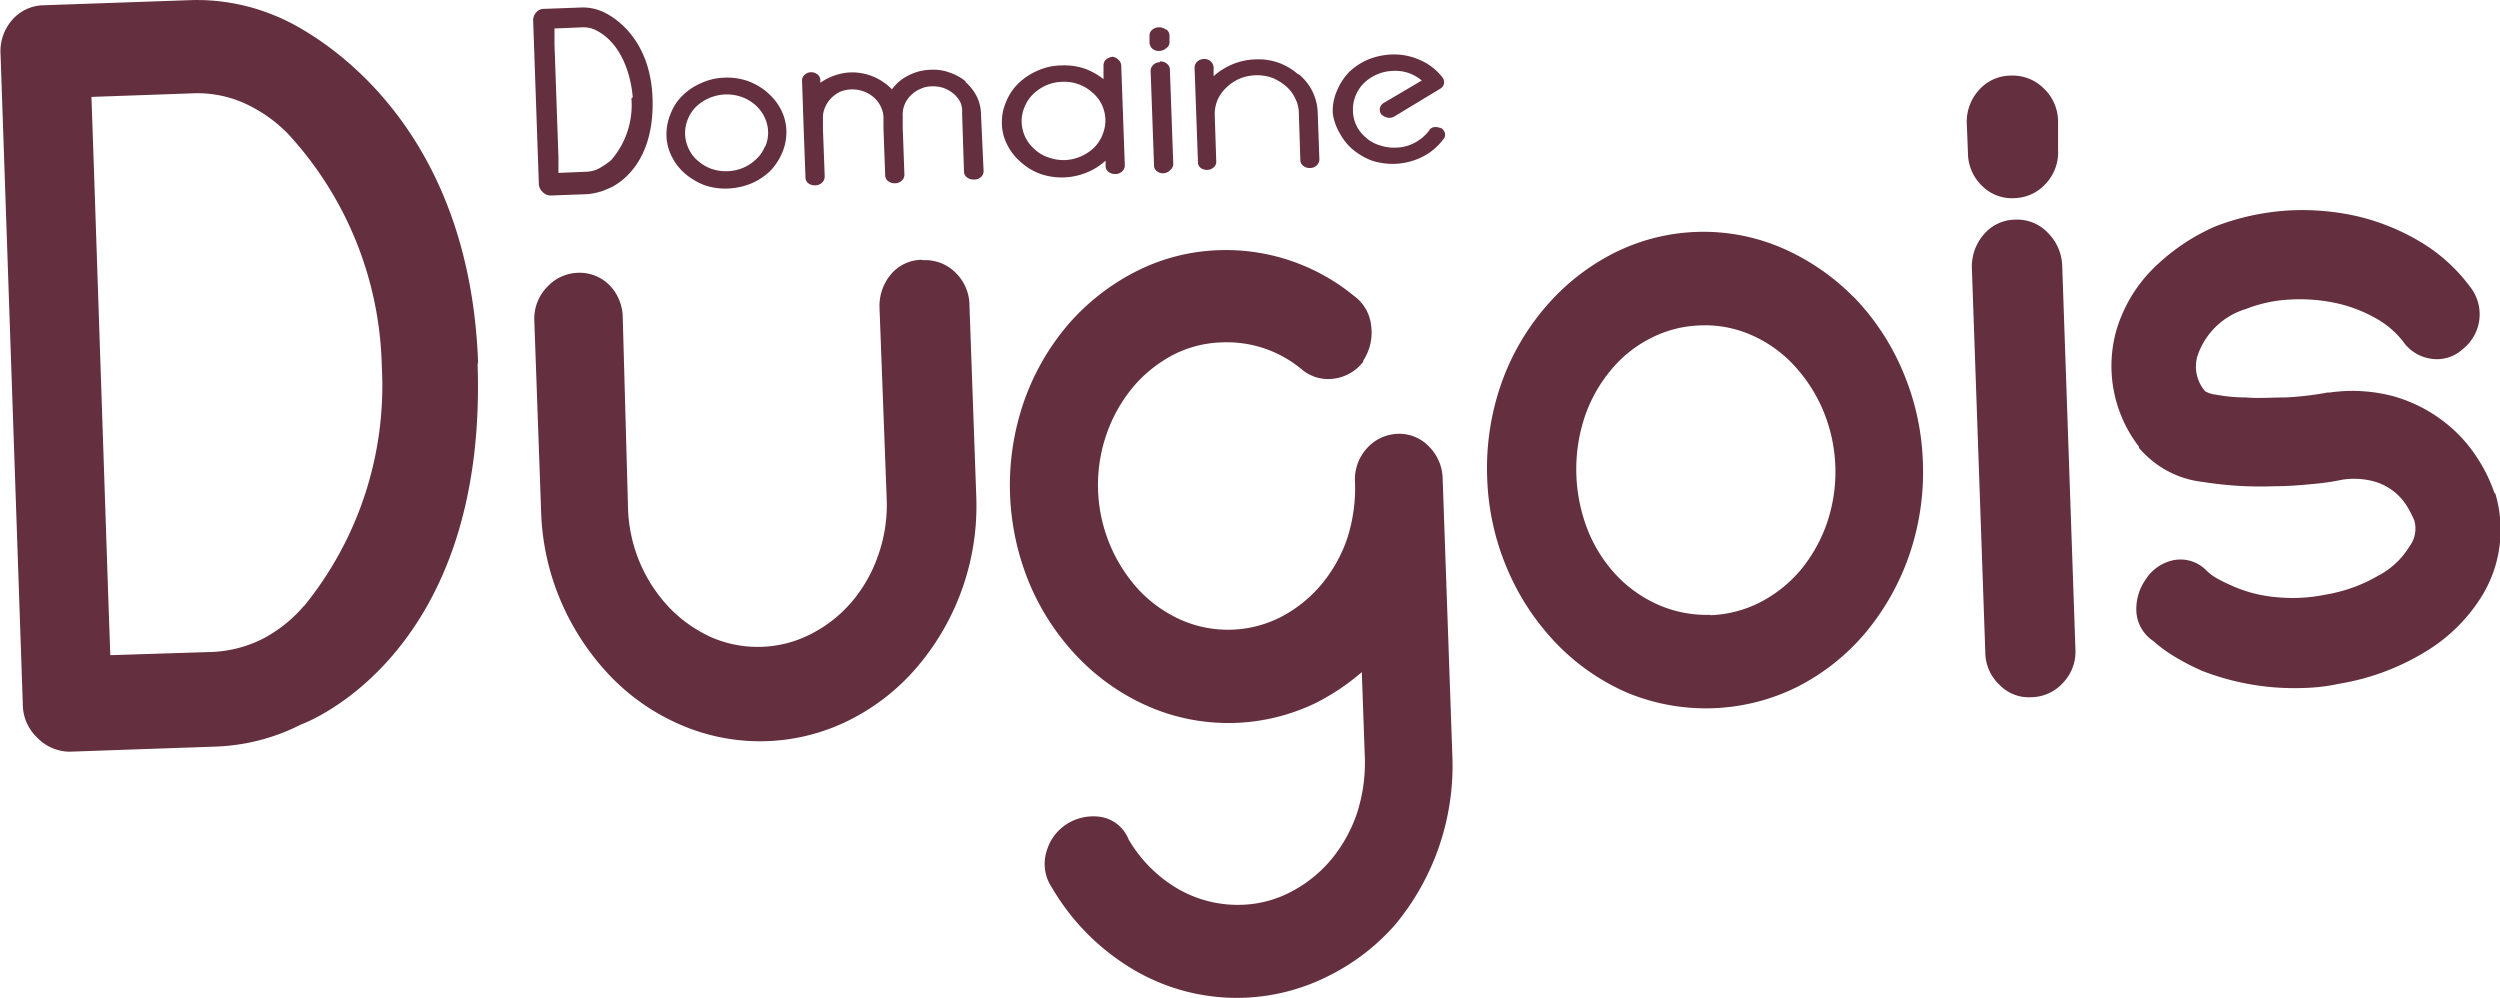
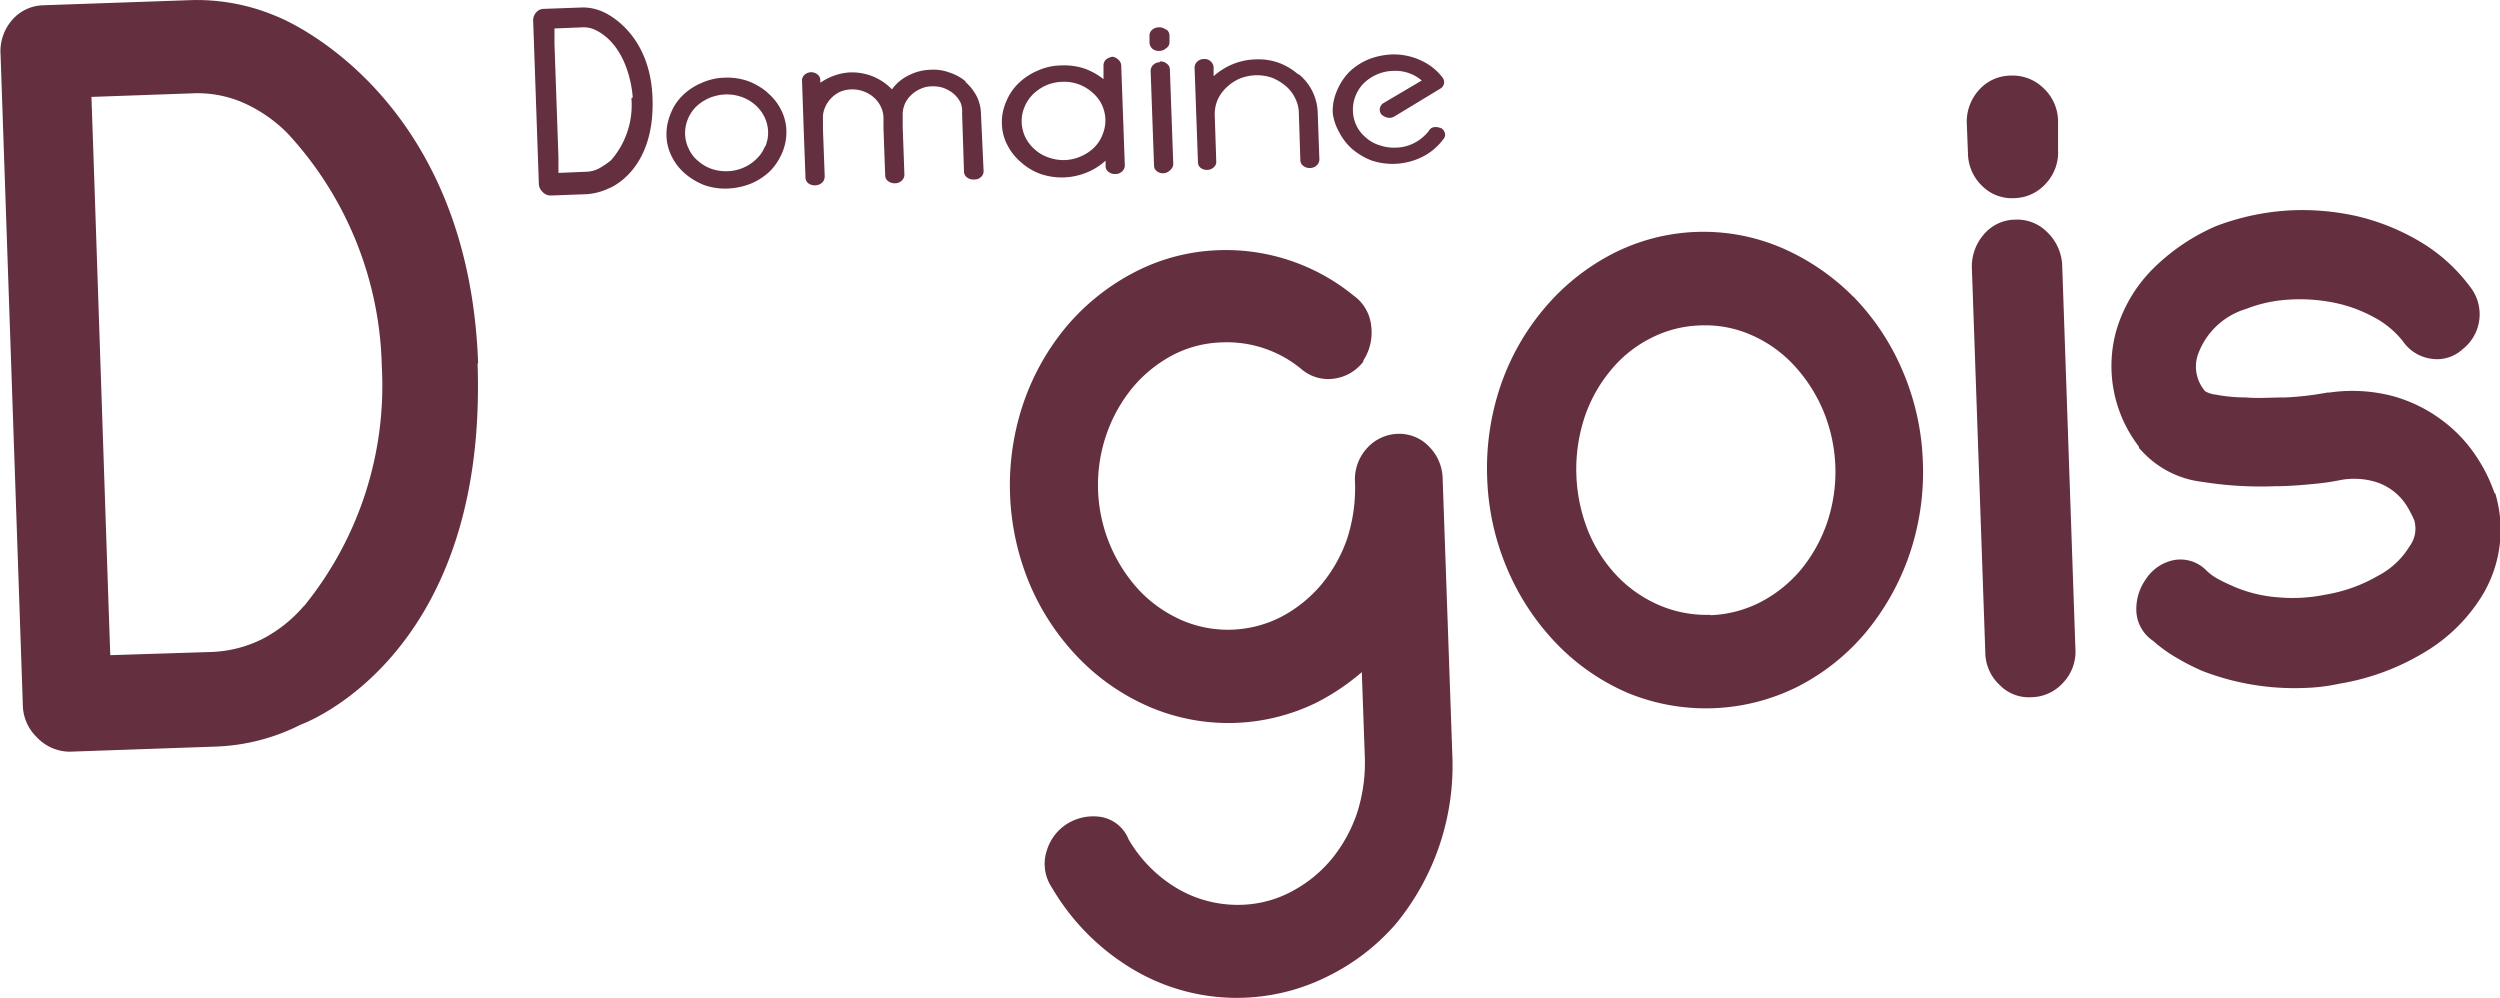
<svg xmlns="http://www.w3.org/2000/svg" id="Calque_1" data-name="Calque 1" viewBox="0 0 132.6 52.93">
  <defs>
    <style>.cls-1{fill:#642f3f;}</style>
  </defs>
-   <path class="cls-1" d="M48.85,13.77a2.16,2.16,0,0,0-1.64.79,2.6,2.6,0,0,0-.59,1.77L47,26.44a8,8,0,0,1-.45,3,7.67,7.67,0,0,1-1.4,2.47A7.09,7.09,0,0,1,43,33.61a6.18,6.18,0,0,1-5.28.19,7.29,7.29,0,0,1-2.22-1.55,8,8,0,0,1-2.22-5.33L33,16.81a2.48,2.48,0,0,0-.72-1.71,2.22,2.22,0,0,0-1.68-.64A2.31,2.31,0,0,0,29,15.2,2.42,2.42,0,0,0,28.31,17l.36,10.1a13.07,13.07,0,0,0,1.08,4.85,13.35,13.35,0,0,0,2.6,3.91,11.45,11.45,0,0,0,3.76,2.59,10.58,10.58,0,0,0,9-.31,11.48,11.48,0,0,0,3.57-2.85,13.17,13.17,0,0,0,3.07-9l-.36-10.1a2.43,2.43,0,0,0-.74-1.74,2.27,2.27,0,0,0-1.71-.66" transform="translate(0.03 0.01)" />
  <path class="cls-1" d="M74.12,23a2.29,2.29,0,0,0-1.66.78,2.44,2.44,0,0,0-.62,1.79,8.72,8.72,0,0,1-.42,3A7.73,7.73,0,0,1,70.05,31a7.09,7.09,0,0,1-2.11,1.7,6.18,6.18,0,0,1-5.28.19,7,7,0,0,1-2.23-1.55,8.23,8.23,0,0,1-1.77-8.32,8,8,0,0,1,1.39-2.48,7.12,7.12,0,0,1,2.11-1.71,6,6,0,0,1,2.62-.68A6.19,6.19,0,0,1,69,19.57a2.18,2.18,0,0,0,1.75.5,2.34,2.34,0,0,0,1.53-.9v-.06a2.7,2.7,0,0,0,.42-1.81,2.24,2.24,0,0,0-.92-1.62,10.71,10.71,0,0,0-7.16-2.42,10.42,10.42,0,0,0-4.44,1.15,11.89,11.89,0,0,0-3.57,2.81,12.79,12.79,0,0,0-2.33,4.07,13.58,13.58,0,0,0,.34,9.76,12.79,12.79,0,0,0,2.61,3.89,11.63,11.63,0,0,0,3.75,2.56,10.64,10.64,0,0,0,8.83-.25,12.07,12.07,0,0,0,2.39-1.61l.16,4.5a8.72,8.72,0,0,1-.42,3,7.79,7.79,0,0,1-1.37,2.45,7,7,0,0,1-2.12,1.7,6,6,0,0,1-2.61.69,6.33,6.33,0,0,1-3.4-.85,7.28,7.28,0,0,1-2.61-2.62A1.92,1.92,0,0,0,58.2,43.3a2.62,2.62,0,0,0-1.62.38,2.52,2.52,0,0,0-1.08,1.4,2.26,2.26,0,0,0,.27,2,12.21,12.21,0,0,0,4.39,4.38,10.76,10.76,0,0,0,10.24.31A11.46,11.46,0,0,0,74,49a13.21,13.21,0,0,0,3-9l-.51-14.58a2.48,2.48,0,0,0-.71-1.73A2.19,2.19,0,0,0,74.09,23" transform="translate(0.03 0.01)" />
  <path class="cls-1" d="M98.26,15.72a12.09,12.09,0,0,0-3.78-2.58,10.55,10.55,0,0,0-9,.32,11.82,11.82,0,0,0-3.56,2.84,12.73,12.73,0,0,0-2.34,4.09,13.6,13.6,0,0,0-.73,4.94,13.37,13.37,0,0,0,1.08,4.87,13,13,0,0,0,2.61,3.94,11.63,11.63,0,0,0,3.76,2.6,10.89,10.89,0,0,0,9-.32,11.59,11.59,0,0,0,3.6-2.85,13.14,13.14,0,0,0,2.33-4.12,13.54,13.54,0,0,0,.73-4.93,13.37,13.37,0,0,0-1.08-4.87,12.79,12.79,0,0,0-2.61-3.93M90.69,32.6A6.37,6.37,0,0,1,88,32.1a6.86,6.86,0,0,1-2.25-1.55,7.61,7.61,0,0,1-1.54-2.38,8.85,8.85,0,0,1-.21-6,7.7,7.7,0,0,1,1.38-2.51,6.54,6.54,0,0,1,2.12-1.72,6.14,6.14,0,0,1,2.65-.69,6.08,6.08,0,0,1,2.69.5,6.78,6.78,0,0,1,2.24,1.57,8.22,8.22,0,0,1,1.58,2.42,8.44,8.44,0,0,1,.21,6,8,8,0,0,1-1.4,2.49,7,7,0,0,1-2.13,1.7,6.28,6.28,0,0,1-2.65.69" transform="translate(0.03 0.01)" />
  <path class="cls-1" d="M106.84,11.64a2.21,2.21,0,0,0-1.67.81,2.59,2.59,0,0,0-.61,1.81l.71,20.31a2.38,2.38,0,0,0,.75,1.74,2.16,2.16,0,0,0,1.7.66,2.31,2.31,0,0,0,1.67-.76,2.39,2.39,0,0,0,.66-1.8l-.7-20.32a2.58,2.58,0,0,0-.78-1.77,2.24,2.24,0,0,0-1.73-.68" transform="translate(0.03 0.01)" />
  <path class="cls-1" d="M106.57,4a2.27,2.27,0,0,0-1.65.78,2.5,2.5,0,0,0-.63,1.79l.06,1.53a2.43,2.43,0,0,0,.74,1.74,2.23,2.23,0,0,0,1.71.66,2.31,2.31,0,0,0,1.67-.76,2.43,2.43,0,0,0,.66-1.81V6.4a2.43,2.43,0,0,0-.79-1.75A2.33,2.33,0,0,0,106.62,4" transform="translate(0.03 0.01)" />
  <path class="cls-1" d="M132.28,26.15a8.32,8.32,0,0,0-1-2,7.56,7.56,0,0,0-1.81-1.89A7.82,7.82,0,0,0,126.89,21a8.47,8.47,0,0,0-3.36-.19h-.11a16.45,16.45,0,0,1-2.21.26c-.77,0-1.49.06-2.13,0a8.48,8.48,0,0,1-1.59-.15,1.37,1.37,0,0,1-.56-.18,2,2,0,0,1-.41-1.86,3.89,3.89,0,0,1,2.57-2.5,7.35,7.35,0,0,1,2.31-.5,9.22,9.22,0,0,1,2.4.17,7.55,7.55,0,0,1,2.11.78,4.82,4.82,0,0,1,1.51,1.26,2.18,2.18,0,0,0,1.52.93,2,2,0,0,0,1.65-.51,2.35,2.35,0,0,0,.4-3.3h0a9,9,0,0,0-2.64-2.39A11.81,11.81,0,0,0,125,11.46a13.2,13.2,0,0,0-3.76-.3,13.06,13.06,0,0,0-3.75.83,10.87,10.87,0,0,0-3.38,2.31,7.7,7.7,0,0,0-1.91,3.29,7,7,0,0,0,1.22,6.09v.07l.17.18a5.15,5.15,0,0,0,3.21,1.62,19.36,19.36,0,0,0,3.8.23c.74,0,1.44-.06,2.06-.12a12.77,12.77,0,0,0,1.51-.22,4,4,0,0,1,1.66.07,3,3,0,0,1,1.82,1.35,6.1,6.1,0,0,1,.37.72,1.57,1.57,0,0,1-.25,1.39,4.25,4.25,0,0,1-1.67,1.56,8.19,8.19,0,0,1-2.79,1,8.58,8.58,0,0,1-2.53.14,7.24,7.24,0,0,1-2.33-.57c-.3-.13-.58-.26-.85-.41a2.56,2.56,0,0,1-.62-.46,1.92,1.92,0,0,0-1.81-.51,2.31,2.31,0,0,0-1.39,1,2.73,2.73,0,0,0-.5,1.59,2,2,0,0,0,.89,1.67,7.7,7.7,0,0,0,1.23.89,12.12,12.12,0,0,0,1.39.71,13.52,13.52,0,0,0,5.38.9,10.07,10.07,0,0,0,1.9-.23,12.69,12.69,0,0,0,4.49-1.66,8.93,8.93,0,0,0,3.1-3.07,6.72,6.72,0,0,0,.66-5.36" transform="translate(0.03 0.01)" />
  <path class="cls-1" d="M25.33,19.27C24.82,4.73,14.65.86,14.65.86A10.78,10.78,0,0,0,10,0L2.25.27a2.25,2.25,0,0,0-1.67.82A2.52,2.52,0,0,0,0,2.89L1.18,37.35a2.43,2.43,0,0,0,.74,1.74,2.42,2.42,0,0,0,1.73.77l7.73-.27a10.77,10.77,0,0,0,4.55-1.17s9.92-3.48,9.37-19.16M16.07,32.15a7.32,7.32,0,0,1-2.18,1.73,6.57,6.57,0,0,1-2.68.69l-5.39.17-.1-2.86L4.92,8l-.1-2.87,5.38-.19a6.06,6.06,0,0,1,2.72.52,7.67,7.67,0,0,1,2.3,1.6,18.78,18.78,0,0,1,5,12.35,18.53,18.53,0,0,1-4.11,12.71" transform="translate(0.03 0.01)" />
  <path class="cls-1" d="M40.67,4.89a3.47,3.47,0,0,0-1-.59,3.31,3.31,0,0,0-1.25-.19,3.12,3.12,0,0,0-1.24.28,3.17,3.17,0,0,0-1,.66,2.66,2.66,0,0,0-.65,1,2.78,2.78,0,0,0-.21,1.14,2.59,2.59,0,0,0,.29,1.12,2.9,2.9,0,0,0,.72.91,3.61,3.61,0,0,0,1,.59,3.38,3.38,0,0,0,1.26.18,3.72,3.72,0,0,0,1.23-.27,3.35,3.35,0,0,0,1-.66,3.14,3.14,0,0,0,.65-1,2.78,2.78,0,0,0,.21-1.14,2.59,2.59,0,0,0-.29-1.12,2.86,2.86,0,0,0-.72-.9m-.13,2.86a1.77,1.77,0,0,1-.45.66,2.21,2.21,0,0,1-.68.46,2.28,2.28,0,0,1-.85.19,2.33,2.33,0,0,1-.87-.13A2.2,2.2,0,0,1,37,8.53a1.76,1.76,0,0,1-.49-.63,1.9,1.9,0,0,1-.06-1.58,2,2,0,0,1,.44-.67,2.37,2.37,0,0,1,2.41-.52,2.2,2.2,0,0,1,.71.41,2.06,2.06,0,0,1,.5.64,1.92,1.92,0,0,1,.2.78,1.84,1.84,0,0,1-.15.8" transform="translate(0.03 0.01)" />
  <path class="cls-1" d="M51.19,4.31a2.53,2.53,0,0,0-.85-.47,2.44,2.44,0,0,0-1-.15,2.68,2.68,0,0,0-1.18.3,2.33,2.33,0,0,0-.88.74,2.94,2.94,0,0,0-2.2-.9,2.86,2.86,0,0,0-.86.17,3.05,3.05,0,0,0-.74.38V4.24a.38.38,0,0,0-.16-.31A.56.56,0,0,0,43,3.82a.54.54,0,0,0-.36.14.4.4,0,0,0-.13.31l.09,2.63.09,2.42V9.4a.42.42,0,0,0,.15.31.56.56,0,0,0,.37.11.54.54,0,0,0,.36-.14.43.43,0,0,0,.14-.32V9.28l-.09-2.42V6.27a1.28,1.28,0,0,1,.11-.58,1.6,1.6,0,0,1,.82-.84,1.72,1.72,0,0,1,1.26,0,1.66,1.66,0,0,1,.51.31,1.51,1.51,0,0,1,.36.47,1.42,1.42,0,0,1,.15.57v.59l.09,2.5a.38.38,0,0,0,.16.31.56.56,0,0,0,.37.11.5.5,0,0,0,.35-.14.43.43,0,0,0,.14-.32l-.09-2.5V6.13a1.4,1.4,0,0,1,.43-1.08,1.58,1.58,0,0,1,.5-.34,1.43,1.43,0,0,1,.61-.14,1.74,1.74,0,0,1,.64.09,1.89,1.89,0,0,1,.53.31,1.51,1.51,0,0,1,.36.47A1.25,1.25,0,0,1,51,6l.1,3.09a.38.38,0,0,0,.16.31.52.52,0,0,0,.36.11A.5.5,0,0,0,52,9.38a.41.41,0,0,0,.14-.31L52,6a2.18,2.18,0,0,0-.24-.93,2.64,2.64,0,0,0-.59-.74" transform="translate(0.03 0.01)" />
  <path class="cls-1" d="M59,3a.67.67,0,0,0-.36.14.43.43,0,0,0-.14.32v.73a3.52,3.52,0,0,0-1-.56,3.37,3.37,0,0,0-1.22-.17A3.16,3.16,0,0,0,55,3.74a3.35,3.35,0,0,0-1,.66,2.84,2.84,0,0,0-.67,1,2.68,2.68,0,0,0-.22,1.15,2.56,2.56,0,0,0,.3,1.15,2.93,2.93,0,0,0,.73.91,3.17,3.17,0,0,0,1,.6,3.49,3.49,0,0,0,2.47-.07,3.26,3.26,0,0,0,1-.63V8.8a.38.38,0,0,0,.16.31.56.56,0,0,0,.37.11.5.5,0,0,0,.35-.14.43.43,0,0,0,.14-.32l-.19-5.29a.42.42,0,0,0-.15-.31A.58.58,0,0,0,59,3m-.55,4.13a2,2,0,0,1-.44.68,2.39,2.39,0,0,1-.7.47,2.3,2.3,0,0,1-.86.2,2.34,2.34,0,0,1-.87-.14,2,2,0,0,1-.72-.42,2.06,2.06,0,0,1-.5-.64,2,2,0,0,1-.2-.8,1.88,1.88,0,0,1,.15-.81A2,2,0,0,1,54.75,5a2.42,2.42,0,0,1,.7-.48,2.29,2.29,0,0,1,.86-.19,2.22,2.22,0,0,1,1.59.56,1.91,1.91,0,0,1,.5.63,2,2,0,0,1,.2.79,1.88,1.88,0,0,1-.15.81" transform="translate(0.03 0.01)" />
  <path class="cls-1" d="M61.49,3.29a.5.5,0,0,0-.35.14.44.44,0,0,0-.14.33l.18,5a.37.37,0,0,0,.15.31.52.52,0,0,0,.36.11A.54.54,0,0,0,62.05,9a.41.41,0,0,0,.15-.32l-.18-5a.38.38,0,0,0-.16-.31.5.5,0,0,0-.37-.12" transform="translate(0.03 0.01)" />
  <path class="cls-1" d="M61.79,1.55a.52.52,0,0,0-.36-.11.54.54,0,0,0-.36.14.39.39,0,0,0-.13.32v.37a.47.47,0,0,0,.16.31.52.52,0,0,0,.36.11.54.54,0,0,0,.36-.14A.37.37,0,0,0,62,2.23V1.86a.42.42,0,0,0-.17-.31" transform="translate(0.03 0.01)" />
  <path class="cls-1" d="M68.82,3.93a3.33,3.33,0,0,0-1-.6,3.17,3.17,0,0,0-1.26-.19,3.42,3.42,0,0,0-1.22.26,3.6,3.6,0,0,0-1,.63V3.55a.47.47,0,0,0-.16-.31.48.48,0,0,0-.36-.12.5.5,0,0,0-.35.14.44.44,0,0,0-.14.33l.18,5a.37.37,0,0,0,.15.31A.54.54,0,0,0,64,9a.5.5,0,0,0,.35-.14.37.37,0,0,0,.13-.31l-.08-2.44a2,2,0,0,1,.14-.8A2.06,2.06,0,0,1,65,4.65a2.42,2.42,0,0,1,.7-.48,2.46,2.46,0,0,1,1.73-.06,2.65,2.65,0,0,1,.72.43,1.91,1.91,0,0,1,.5.63,1.79,1.79,0,0,1,.21.79l.08,2.52a.38.38,0,0,0,.16.31.52.52,0,0,0,.36.11.5.5,0,0,0,.35-.14.43.43,0,0,0,.14-.32l-.09-2.51a2.73,2.73,0,0,0-1-2" transform="translate(0.03 0.01)" />
  <path class="cls-1" d="M76.43,6.81a.67.67,0,0,0-.37-.08.38.38,0,0,0-.31.21,2.31,2.31,0,0,1-.76.63,2.18,2.18,0,0,1-1,.25,2.31,2.31,0,0,1-.86-.13,1.85,1.85,0,0,1-.72-.41,1.87,1.87,0,0,1-.68-1.42,1.94,1.94,0,0,1,.14-.79,2,2,0,0,1,.44-.67A2.4,2.4,0,0,1,73,3.94a2.29,2.29,0,0,1,.86-.19,2.16,2.16,0,0,1,1.52.51l-2,1.18a.44.44,0,0,0-.22.28.43.43,0,0,0,.07.33.72.72,0,0,0,.33.18.51.51,0,0,0,.38-.07L76.35,4.7a.41.41,0,0,0,.21-.27.42.42,0,0,0-.08-.33,3,3,0,0,0-1.18-.92,3.35,3.35,0,0,0-1.53-.3,3.72,3.72,0,0,0-1.24.27,3.35,3.35,0,0,0-1,.66,3.14,3.14,0,0,0-.65,1A2.64,2.64,0,0,0,70.66,6,2.76,2.76,0,0,0,71,7a3,3,0,0,0,.71.91,3.61,3.61,0,0,0,1,.59,3.54,3.54,0,0,0,2.7-.19,3.13,3.13,0,0,0,1.11-.93A.35.35,0,0,0,76.59,7a.51.51,0,0,0-.23-.25" transform="translate(0.03 0.01)" />
  <path class="cls-1" d="M34.58,5.2C34.46,1.57,31.91.6,31.91.6A2.53,2.53,0,0,0,30.76.39L28.82.46a.53.53,0,0,0-.42.2.62.62,0,0,0-.15.45l.3,8.62a.59.59,0,0,0,.19.43.58.58,0,0,0,.43.2l1.93-.07a3.27,3.27,0,0,0,1.14-.3s2.48-.87,2.34-4.79m-1.12,0a4.45,4.45,0,0,1-1.08,3.29,4.12,4.12,0,0,1-.65.44,1.58,1.58,0,0,1-.67.17l-1.47.06V8.33l-.21-6V1.5l1.48-.06a1.41,1.41,0,0,1,.67.13c1.88.9,2,3.59,2,3.59" transform="translate(0.03 0.01)" />
</svg>